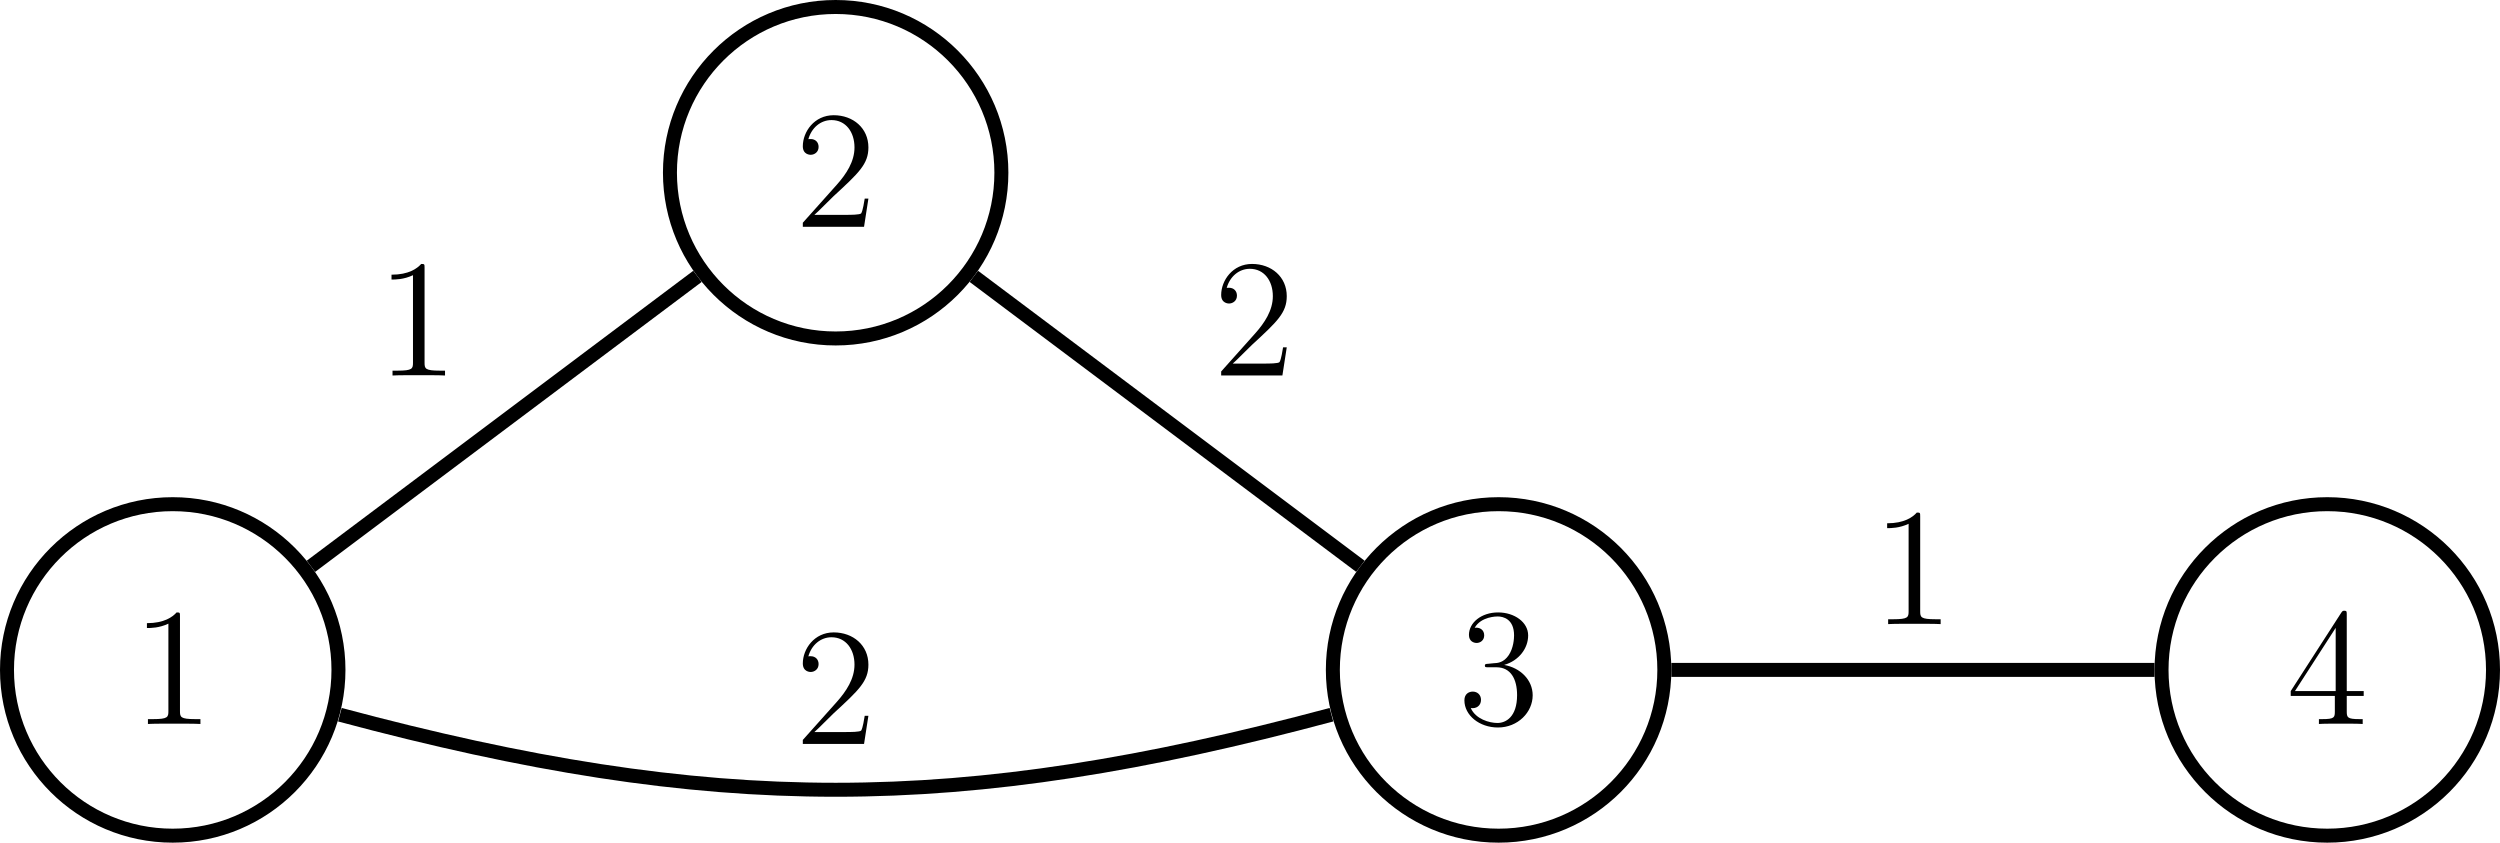
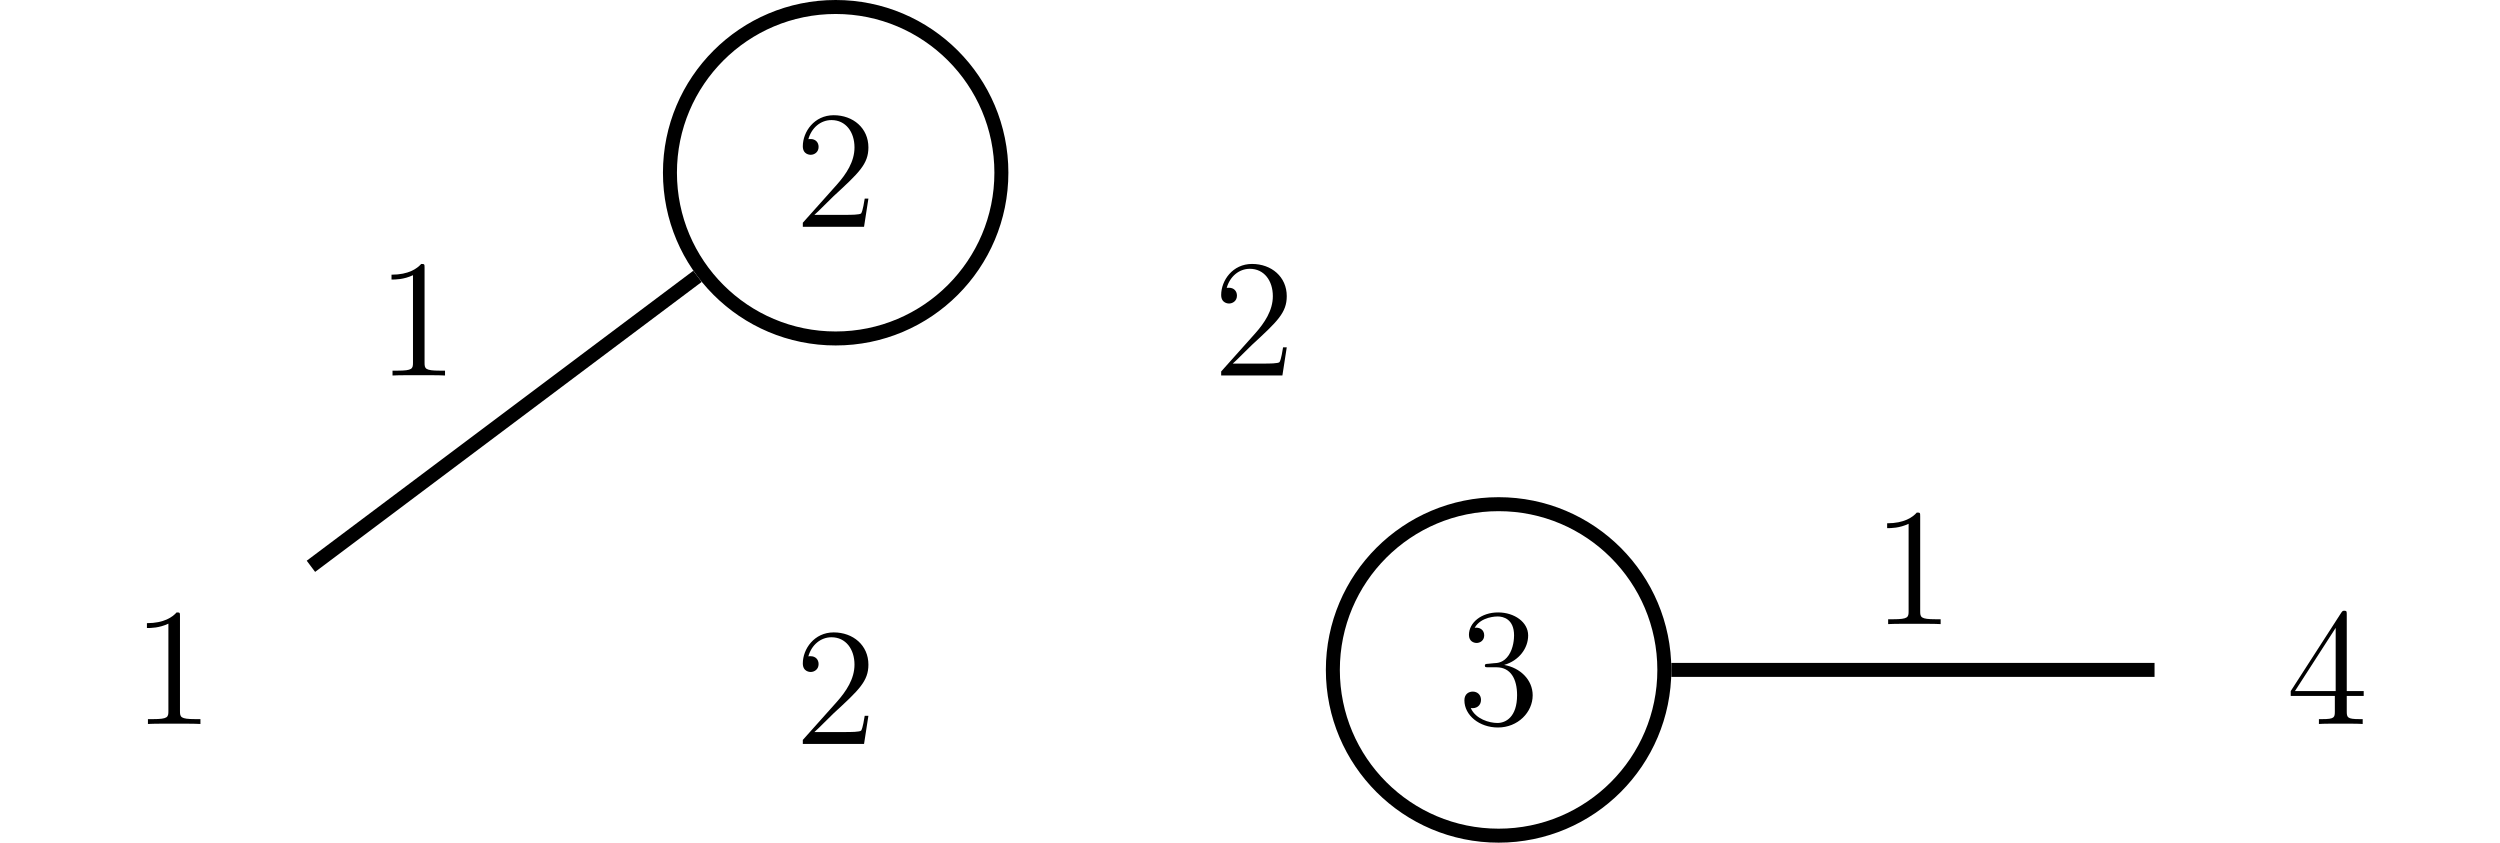
<svg xmlns="http://www.w3.org/2000/svg" xmlns:xlink="http://www.w3.org/1999/xlink" height="72.063pt" version="1.1" viewBox="-72 -72 213.797 72.063" width="213.797pt">
  <defs>
    <path d="M4.132 -9.196C4.132 -9.526 4.132 -9.54 3.845 -9.54C3.5 -9.153 2.783 -8.622 1.306 -8.622V-8.206C1.635 -8.206 2.353 -8.206 3.142 -8.579V-1.105C3.142 -0.588 3.099 -0.416 1.836 -0.416H1.392V0C1.779 -0.029 3.171 -0.029 3.644 -0.029S5.495 -0.029 5.882 0V-0.416H5.437C4.175 -0.416 4.132 -0.588 4.132 -1.105V-9.196Z" id="g0-49" />
    <path d="M6.312 -2.41H5.997C5.954 -2.166 5.839 -1.377 5.695 -1.148C5.595 -1.019 4.777 -1.019 4.347 -1.019H1.693C2.08 -1.349 2.955 -2.267 3.328 -2.611C5.509 -4.619 6.312 -5.365 6.312 -6.786C6.312 -8.436 5.007 -9.54 3.343 -9.54S0.703 -8.12 0.703 -6.886C0.703 -6.155 1.334 -6.155 1.377 -6.155C1.679 -6.155 2.052 -6.37 2.052 -6.829C2.052 -7.23 1.779 -7.503 1.377 -7.503C1.248 -7.503 1.219 -7.503 1.176 -7.489C1.449 -8.464 2.224 -9.124 3.156 -9.124C4.376 -9.124 5.122 -8.106 5.122 -6.786C5.122 -5.566 4.419 -4.505 3.601 -3.587L0.703 -0.344V0H5.939L6.312 -2.41Z" id="g0-50" />
    <path d="M2.64 -5.15C2.396 -5.136 2.338 -5.122 2.338 -4.992C2.338 -4.849 2.41 -4.849 2.668 -4.849H3.328C4.548 -4.849 5.093 -3.845 5.093 -2.468C5.093 -0.588 4.117 -0.086 3.414 -0.086C2.726 -0.086 1.549 -0.416 1.133 -1.363C1.592 -1.291 2.008 -1.549 2.008 -2.066C2.008 -2.482 1.707 -2.769 1.306 -2.769C0.961 -2.769 0.588 -2.568 0.588 -2.023C0.588 -0.746 1.865 0.301 3.457 0.301C5.165 0.301 6.427 -1.004 6.427 -2.453C6.427 -3.773 5.365 -4.806 3.988 -5.05C5.236 -5.409 6.04 -6.456 6.04 -7.575C6.04 -8.708 4.863 -9.54 3.472 -9.54C2.037 -9.54 0.976 -8.665 0.976 -7.618C0.976 -7.044 1.42 -6.929 1.635 -6.929C1.937 -6.929 2.281 -7.144 2.281 -7.575C2.281 -8.034 1.937 -8.235 1.621 -8.235C1.535 -8.235 1.506 -8.235 1.463 -8.22C2.008 -9.196 3.357 -9.196 3.429 -9.196C3.902 -9.196 4.835 -8.981 4.835 -7.575C4.835 -7.302 4.792 -6.499 4.376 -5.882C3.945 -5.251 3.457 -5.208 3.07 -5.193L2.64 -5.15Z" id="g0-51" />
    <path d="M5.179 -9.339C5.179 -9.612 5.179 -9.684 4.978 -9.684C4.863 -9.684 4.82 -9.684 4.706 -9.512L0.387 -2.812V-2.396H4.16V-1.09C4.16 -0.56 4.132 -0.416 3.084 -0.416H2.798V0C3.127 -0.029 4.261 -0.029 4.663 -0.029S6.212 -0.029 6.542 0V-0.416H6.255C5.222 -0.416 5.179 -0.56 5.179 -1.09V-2.396H6.628V-2.812H5.179V-9.339ZM4.232 -8.22V-2.812H0.746L4.232 -8.22Z" id="g0-52" />
  </defs>
  <g id="page1">
-     <path d="M-43.055 -14.711C-43.055 -22.539 -49.402 -28.883 -57.23 -28.883C-65.059 -28.883 -71.402 -22.539 -71.402 -14.711C-71.402 -6.883 -65.059 -0.535 -57.23 -0.535C-49.402 -0.535 -43.055 -6.883 -43.055 -14.711Z" fill="none" stroke="#000000" stroke-width="1.196" />
    <g transform="matrix(1 0 0 1 -3.512 4.623)">
      <use x="-57.229" xlink:href="#g0-49" y="-14.709" />
    </g>
    <path d="M13.637 -57.23C13.637 -65.059 7.293 -71.402 -0.535 -71.402C-8.363 -71.402 -14.707 -65.059 -14.707 -57.23C-14.707 -49.402 -8.363 -43.055 -0.535 -43.055C7.293 -43.055 13.637 -49.402 13.637 -57.23Z" fill="none" stroke="#000000" stroke-miterlimit="10" stroke-width="1.196" />
    <g transform="matrix(1 0 0 1 53.182 -37.898)">
      <use x="-57.229" xlink:href="#g0-50" y="-14.709" />
    </g>
    <path d="M70.332 -14.711C70.332 -22.539 63.984 -28.883 56.16 -28.883C48.332 -28.883 41.984 -22.539 41.984 -14.711C41.984 -6.883 48.332 -0.535 56.16 -0.535C63.984 -0.535 70.332 -6.883 70.332 -14.711Z" fill="none" stroke="#000000" stroke-miterlimit="10" stroke-width="1.196" />
    <g transform="matrix(1 0 0 1 109.875 4.623)">
      <use x="-57.229" xlink:href="#g0-51" y="-14.709" />
    </g>
-     <path d="M141.199 -14.711C141.199 -22.539 134.852 -28.883 127.023 -28.883C119.199 -28.883 112.852 -22.539 112.852 -14.711C112.852 -6.883 119.199 -0.535 127.023 -0.535C134.852 -0.535 141.199 -6.883 141.199 -14.711Z" fill="none" stroke="#000000" stroke-miterlimit="10" stroke-width="1.196" />
    <g transform="matrix(1 0 0 1 180.742 4.623)">
      <use x="-57.229" xlink:href="#g0-52" y="-14.709" />
    </g>
    <path d="M-45.41 -23.57L-12.352 -48.367" fill="none" stroke="#000000" stroke-miterlimit="10" stroke-width="1.196" />
    <g transform="matrix(1 0 0 1 17.405 -25.178)">
      <use x="-57.229" xlink:href="#g0-49" y="-14.709" />
    </g>
-     <path d="M-42.934 -10.879C-10.992 -2.32 9.922 -2.32 41.863 -10.879" fill="none" stroke="#000000" stroke-miterlimit="10" stroke-width="1.196" />
    <g transform="matrix(1 0 0 1 53.182 6.331)">
      <use x="-57.229" xlink:href="#g0-50" y="-14.709" />
    </g>
-     <path d="M11.281 -48.367L44.34 -23.57" fill="none" stroke="#000000" stroke-miterlimit="10" stroke-width="1.196" />
    <g transform="matrix(1 0 0 1 88.959 -25.179)">
      <use x="-57.229" xlink:href="#g0-50" y="-14.709" />
    </g>
    <path d="M70.93 -14.711H112.254" fill="none" stroke="#000000" stroke-miterlimit="10" stroke-width="1.196" />
    <g transform="matrix(1 0 0 1 145.309 -3.918)">
      <use x="-57.229" xlink:href="#g0-49" y="-14.709" />
    </g>
  </g>
</svg>